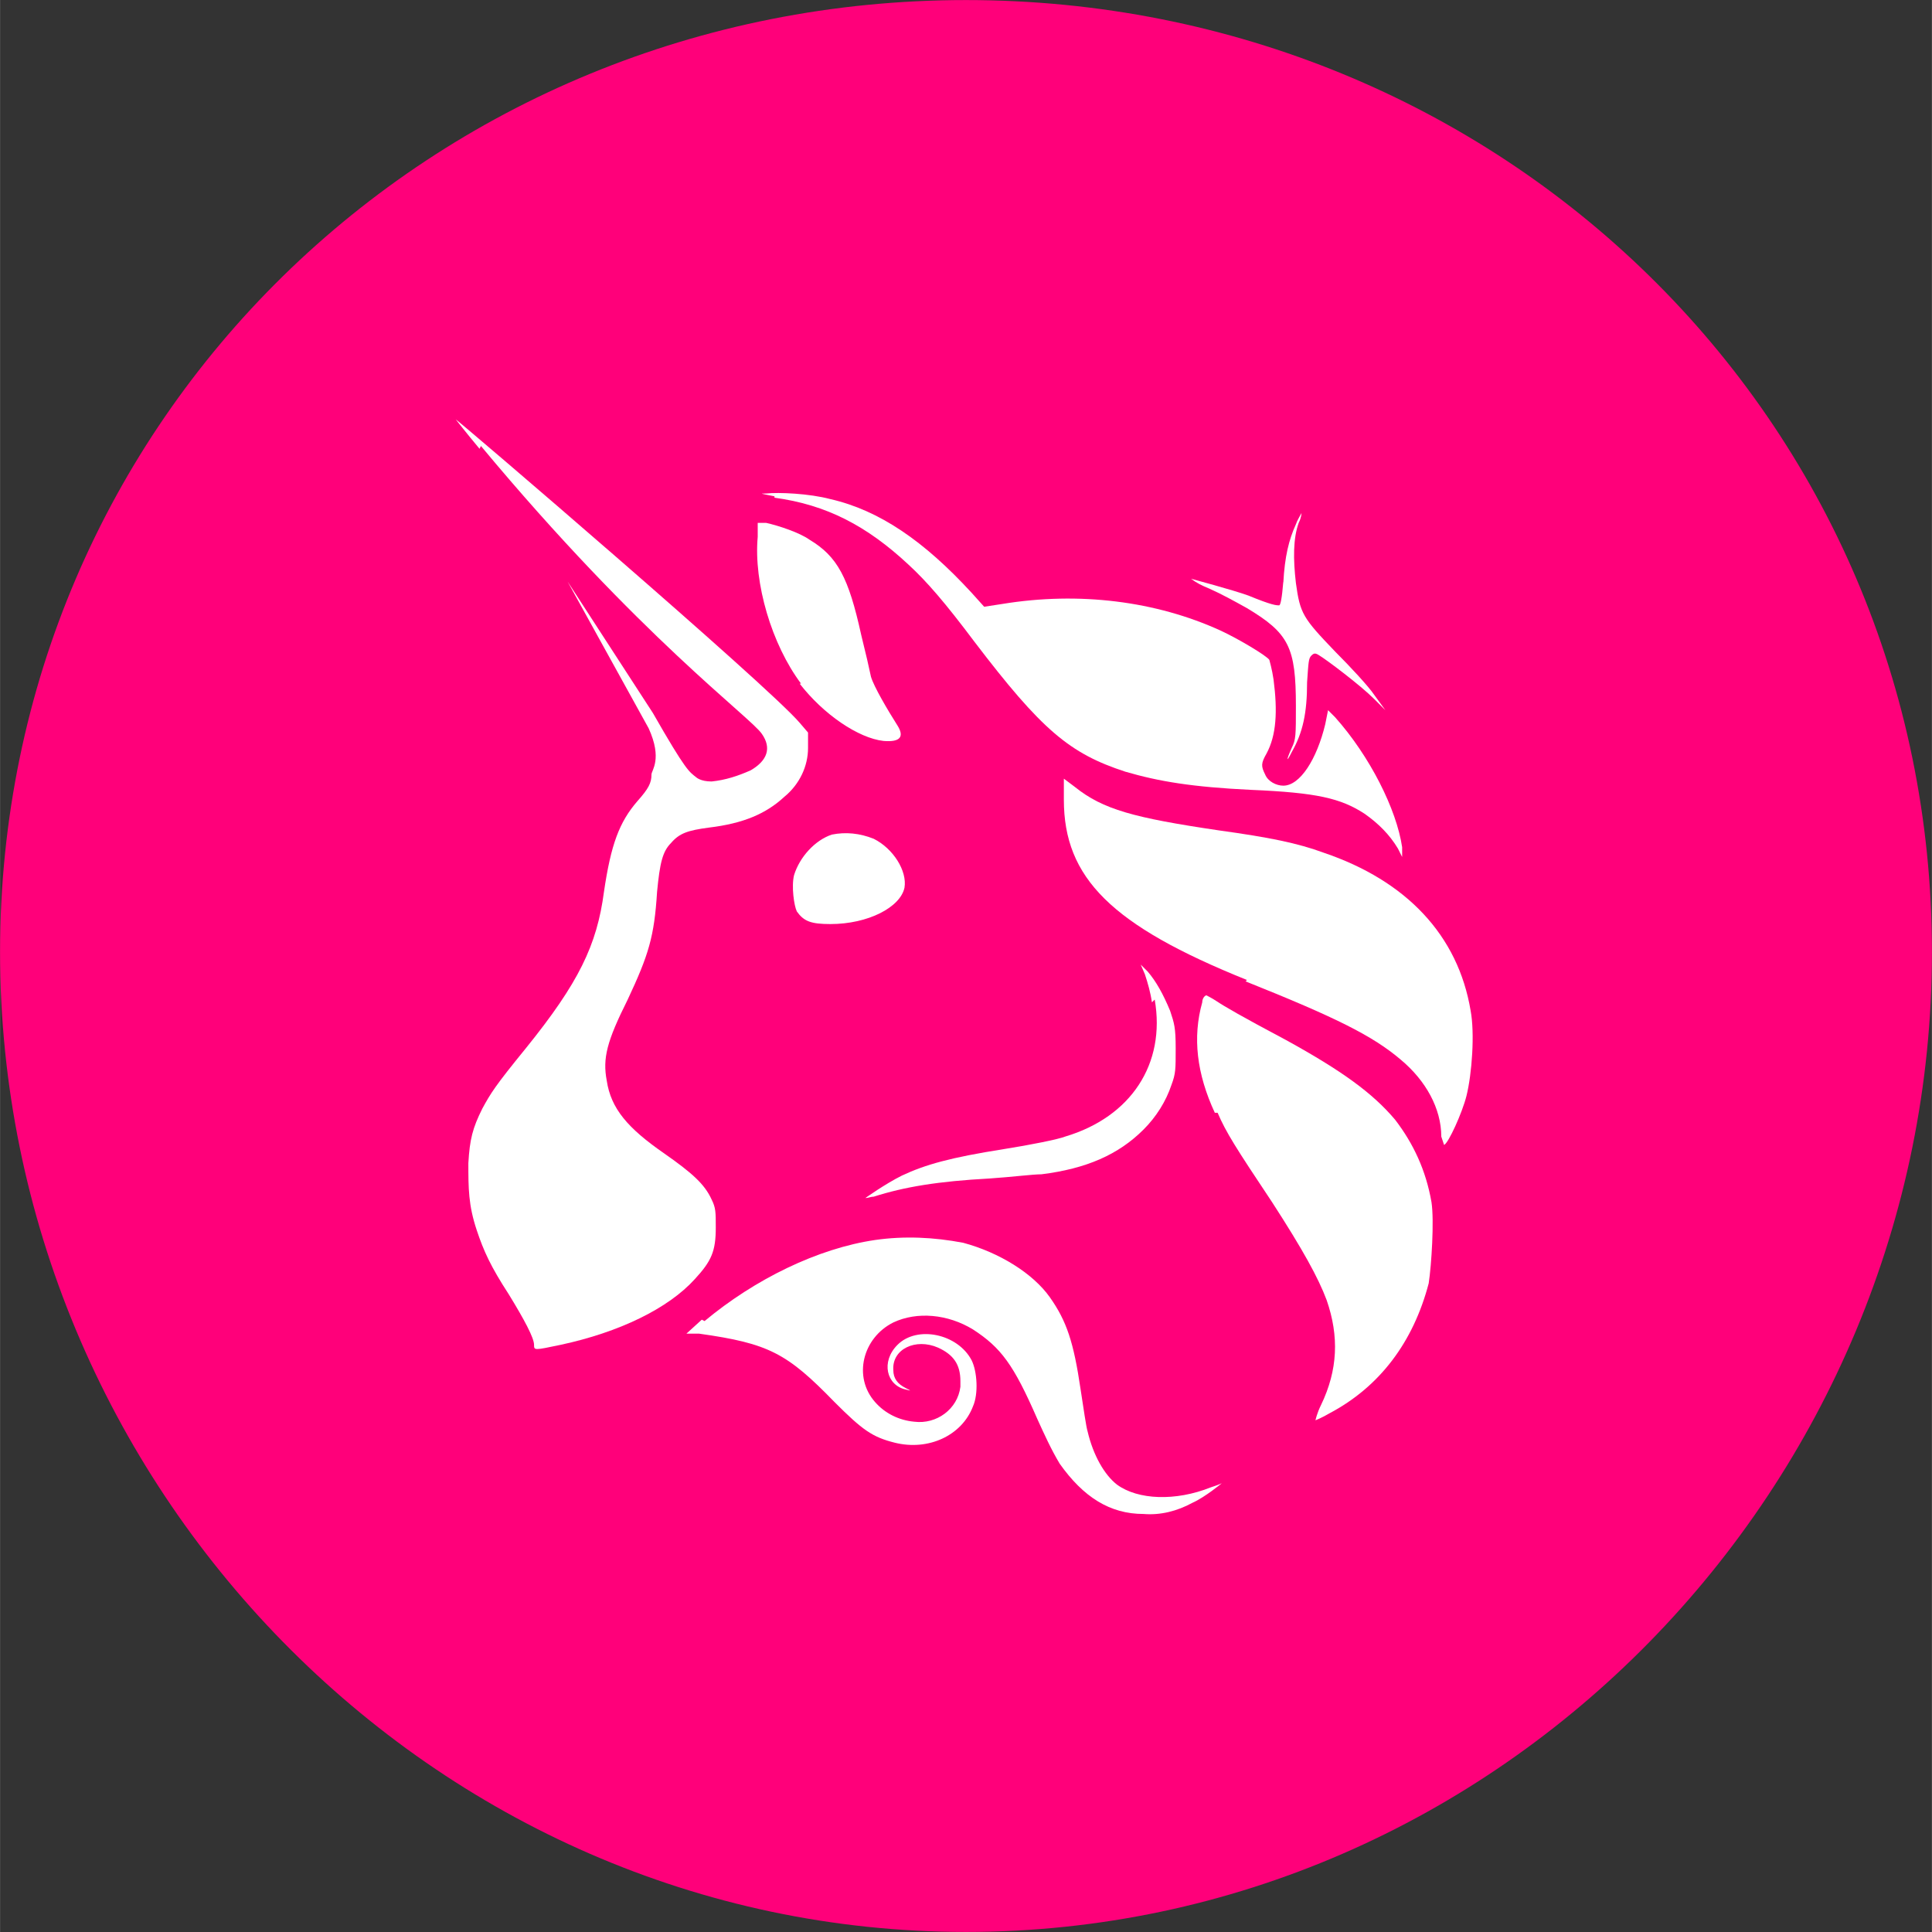
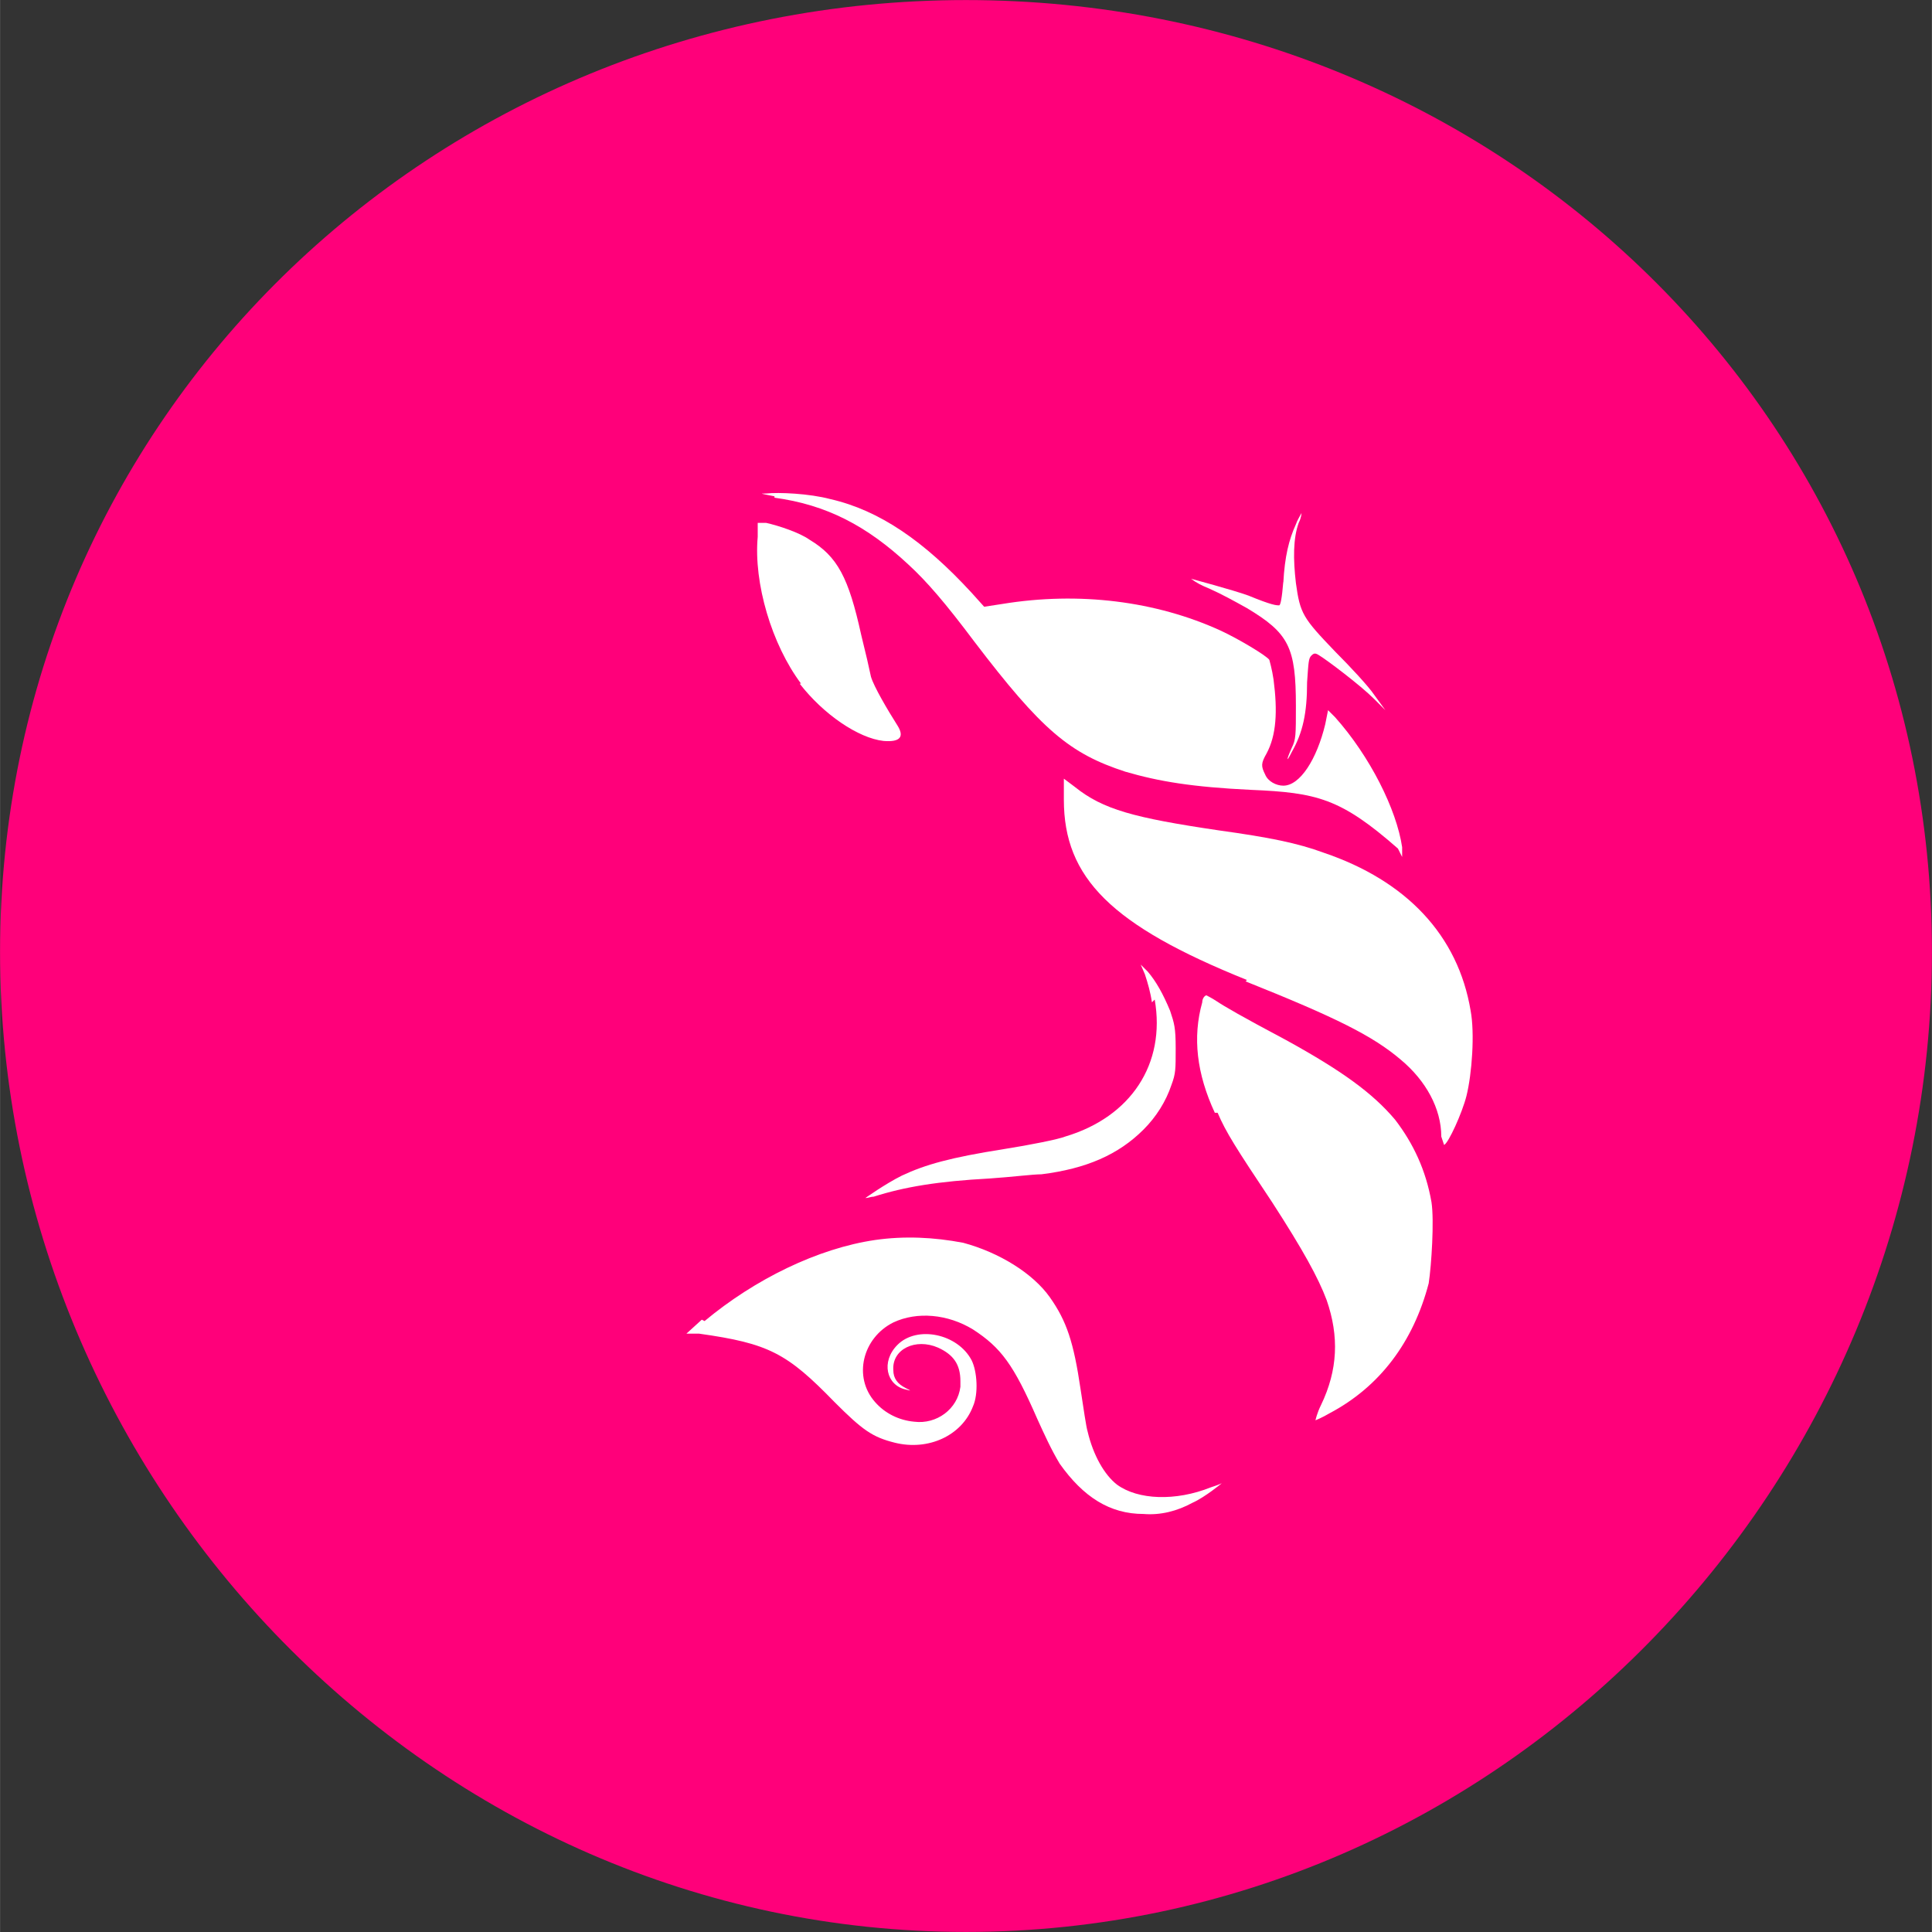
<svg xmlns="http://www.w3.org/2000/svg" height="1875" viewBox="0 0 1874.88 1875" width="1875">
  <rect x="0" y="0" width="1874.88" height="1875" fill="#333333" stroke="none" />
  <defs>
    <clipPath id="a">
      <path d="M 0 0.059 L 1874.762 0.059 L 1874.762 1874.938 L 0 1874.938 Z M 0 0.059" />
    </clipPath>
  </defs>
  <g clip-path="url(#a)">
    <path d="M 1874.879 923.934 C 1874.879 1442.172 1455.676 1874.941 937.441 1874.941 C 419.203 1874.941 0 1440.812 0 923.934 C 0 407.051 419.203 0.059 937.441 0.059 C 1455.676 0.059 1874.879 405.695 1874.879 923.934 Z M 1874.879 923.934" fill="#ff007a" />
  </g>
-   <path d="M 751.578 481.668 C 738.012 478.953 736.656 478.953 743.441 478.953 C 755.648 477.598 785.496 478.953 805.844 484.383 C 853.328 495.234 896.742 525.082 942.867 575.277 L 955.078 588.844 L 972.711 586.129 C 1047.328 573.918 1121.945 583.418 1184.348 611.906 C 1201.984 620.047 1229.117 636.324 1231.832 640.395 C 1231.832 640.395 1234.543 649.891 1235.902 659.387 C 1239.973 690.59 1238.613 713.652 1229.117 731.289 C 1223.691 740.785 1223.691 743.5 1227.762 751.641 C 1230.477 758.422 1238.613 762.492 1245.398 762.492 C 1261.676 762.492 1277.957 736.715 1286.098 702.801 L 1288.809 689.234 L 1295.594 696.016 C 1329.508 734.004 1355.285 785.555 1360.711 822.184 L 1360.711 831.684 C 1360.711 831.684 1356.645 823.543 1356.645 823.543 C 1348.504 809.977 1337.648 799.121 1324.082 789.625 C 1301.02 774.703 1277.957 769.277 1214.195 766.562 C 1157.215 763.848 1124.656 758.422 1092.098 748.926 C 1037.832 731.289 1010.699 708.227 945.578 622.758 C 917.09 584.773 899.453 564.422 881.816 548.145 C 841.117 510.156 801.777 489.809 751.578 483.023 Z M 751.578 481.668" fill="#fff" />
+   <path d="M 751.578 481.668 C 738.012 478.953 736.656 478.953 743.441 478.953 C 755.648 477.598 785.496 478.953 805.844 484.383 C 853.328 495.234 896.742 525.082 942.867 575.277 L 955.078 588.844 L 972.711 586.129 C 1047.328 573.918 1121.945 583.418 1184.348 611.906 C 1201.984 620.047 1229.117 636.324 1231.832 640.395 C 1231.832 640.395 1234.543 649.891 1235.902 659.387 C 1239.973 690.59 1238.613 713.652 1229.117 731.289 C 1223.691 740.785 1223.691 743.5 1227.762 751.641 C 1230.477 758.422 1238.613 762.492 1245.398 762.492 C 1261.676 762.492 1277.957 736.715 1286.098 702.801 L 1288.809 689.234 L 1295.594 696.016 C 1329.508 734.004 1355.285 785.555 1360.711 822.184 L 1360.711 831.684 C 1360.711 831.684 1356.645 823.543 1356.645 823.543 C 1301.02 774.703 1277.957 769.277 1214.195 766.562 C 1157.215 763.848 1124.656 758.422 1092.098 748.926 C 1037.832 731.289 1010.699 708.227 945.578 622.758 C 917.09 584.773 899.453 564.422 881.816 548.145 C 841.117 510.156 801.777 489.809 751.578 483.023 Z M 751.578 481.668" fill="#fff" />
  <path d="M 1245.398 565.781 C 1246.754 540.004 1250.824 523.723 1257.609 508.801 C 1258.965 504.73 1261.676 500.66 1263.035 497.949 C 1263.035 497.949 1263.035 502.02 1260.32 507.445 C 1254.895 522.367 1254.895 542.719 1257.609 565.781 C 1261.676 595.625 1264.391 599.695 1295.594 632.254 C 1310.516 647.18 1328.152 666.172 1333.578 674.312 L 1344.434 689.234 L 1333.578 678.383 C 1320.012 664.816 1287.453 640.395 1280.672 636.324 C 1276.602 633.613 1275.242 633.613 1272.531 636.324 C 1269.816 639.039 1269.816 643.109 1268.461 662.102 C 1268.461 691.949 1264.391 710.941 1253.539 729.934 C 1248.109 740.785 1248.109 738.074 1253.539 725.863 C 1257.605 717.723 1257.605 713.652 1257.605 685.164 C 1257.605 628.184 1250.824 614.617 1210.125 590.199 C 1197.914 583.418 1185.707 576.633 1173.496 571.207 C 1166.711 568.492 1161.285 565.781 1155.859 561.711 C 1155.859 561.711 1196.559 572.562 1211.48 577.988 C 1234.543 587.484 1238.613 587.484 1241.328 587.484 C 1242.684 587.484 1244.039 580.703 1245.398 564.422 Z M 777.355 663.457 C 748.867 625.473 731.23 565.781 735.301 521.012 L 735.301 507.445 C 735.301 507.445 743.441 507.445 743.441 507.445 C 755.648 510.156 776 516.941 785.496 523.723 C 812.629 540.004 823.48 560.352 835.691 615.977 C 839.762 632.254 843.832 649.891 845.188 656.676 C 847.902 666.172 861.469 689.234 870.965 704.156 C 877.746 715.012 873.68 720.438 857.398 719.082 C 832.98 716.367 799.062 693.305 776 663.457 Z M 1210.125 951.066 C 1078.531 898.156 1032.406 852.031 1032.406 776.059 C 1032.406 765.207 1032.406 755.711 1032.406 755.711 C 1032.406 755.711 1037.832 759.781 1043.258 763.848 C 1070.391 785.555 1100.238 793.695 1182.992 805.906 C 1231.832 812.688 1258.965 818.117 1284.742 827.613 C 1364.781 854.746 1414.977 907.652 1427.188 980.914 C 1431.258 1002.617 1428.543 1041.961 1423.117 1063.668 C 1419.047 1079.949 1405.48 1109.793 1401.41 1111.148 C 1401.41 1111.148 1400.055 1107.082 1398.699 1103.012 C 1398.699 1075.879 1383.777 1048.746 1359.355 1028.395 C 1332.223 1005.332 1296.949 987.695 1208.77 952.422 Z M 1117.875 972.773 C 1116.516 963.277 1113.805 953.781 1111.09 945.641 L 1107.02 936.145 L 1113.805 942.926 C 1121.945 952.422 1128.727 964.633 1135.508 980.914 C 1139.578 993.121 1140.938 997.191 1140.938 1017.543 C 1140.938 1037.891 1140.938 1041.961 1136.867 1052.816 C 1131.441 1069.094 1121.945 1084.016 1109.734 1096.227 C 1085.312 1120.648 1054.109 1134.215 1010.699 1139.641 C 1002.559 1139.641 980.852 1142.352 960.504 1143.711 C 910.309 1146.422 877.746 1151.848 847.902 1161.348 C 845.188 1161.348 842.477 1162.703 839.762 1162.703 C 839.762 1162.703 858.754 1149.137 875.035 1140.996 C 898.098 1130.145 922.516 1123.359 974.07 1115.219 C 999.844 1111.148 1026.977 1105.723 1033.762 1103.012 C 1097.523 1084.016 1131.441 1032.465 1120.586 970.059 Z M 1117.875 972.773" fill="#fff" />
  <path d="M 1178.922 1079.949 C 1161.285 1041.961 1157.215 1006.688 1166.711 972.773 C 1166.711 968.703 1169.426 965.988 1170.781 965.988 C 1170.781 965.988 1176.211 968.703 1180.277 971.414 C 1188.418 976.844 1204.699 986.34 1248.109 1009.402 C 1302.375 1039.25 1332.223 1060.953 1353.93 1086.73 C 1371.566 1109.793 1383.773 1135.57 1389.203 1166.773 C 1391.914 1184.41 1389.203 1227.82 1386.488 1245.457 C 1371.566 1302.438 1339.008 1345.848 1290.168 1371.625 C 1283.383 1375.695 1276.602 1378.41 1276.602 1378.41 C 1276.602 1378.41 1277.957 1371.625 1282.027 1363.484 C 1298.309 1329.57 1299.664 1297.012 1287.453 1261.738 C 1279.312 1240.031 1264.391 1212.898 1234.543 1166.773 C 1199.273 1113.863 1189.773 1098.941 1181.637 1079.949 Z M 683.746 1282.086 C 732.586 1241.387 793.637 1211.543 849.258 1203.402 C 877.746 1199.332 906.238 1200.688 934.727 1206.113 C 970 1215.613 1002.559 1235.961 1018.84 1259.023 C 1035.117 1282.086 1041.902 1302.438 1048.684 1348.562 C 1051.398 1366.199 1054.109 1385.191 1055.469 1389.262 C 1060.895 1412.324 1071.746 1431.316 1083.957 1440.812 C 1104.309 1455.738 1140.938 1457.094 1174.852 1443.527 C 1178.922 1442.172 1182.992 1440.812 1185.707 1439.457 C 1185.707 1439.457 1169.426 1453.023 1157.215 1458.449 C 1142.293 1466.59 1126.012 1470.66 1109.734 1469.305 C 1077.176 1469.305 1051.398 1453.023 1028.336 1420.465 C 1020.195 1406.898 1013.41 1391.977 1006.629 1377.051 C 983.566 1324.145 971.355 1307.863 944.223 1290.227 C 919.805 1275.305 889.957 1272.59 866.895 1283.445 C 837.047 1298.367 827.551 1336.352 849.258 1360.773 C 858.754 1371.625 872.32 1378.41 887.242 1379.766 C 908.949 1382.48 929.301 1367.555 932.012 1345.848 C 932.012 1344.492 932.012 1341.781 932.012 1340.422 C 932.012 1324.145 925.23 1314.648 910.309 1307.863 C 888.602 1298.367 865.539 1309.219 866.895 1329.57 C 866.895 1337.711 870.965 1343.137 879.105 1347.207 C 884.531 1349.918 884.531 1349.918 879.105 1348.562 C 860.109 1344.492 854.684 1321.43 870.965 1305.148 C 889.957 1286.156 929.301 1294.297 942.867 1320.074 C 948.293 1330.926 949.648 1352.633 944.223 1364.844 C 933.371 1393.332 900.812 1408.254 868.25 1400.117 C 846.543 1394.688 837.047 1387.906 809.914 1360.773 C 763.789 1313.289 746.152 1303.793 678.32 1294.297 L 666.113 1294.297 C 666.113 1294.297 681.035 1280.73 681.035 1280.73 Z M 683.746 1282.086" fill="#fff" />
-   <path d="M 466.684 432.828 C 621.344 618.688 728.516 696.016 739.371 712.297 C 748.867 725.863 744.797 738.074 728.516 747.57 C 716.309 752.996 704.098 757.066 690.531 758.422 C 679.68 758.422 675.609 754.352 675.609 754.352 C 668.824 748.926 666.113 748.926 633.551 691.949 C 606.418 649.891 577.93 606.48 550.797 564.422 C 550.797 564.422 577.023 611.906 629.48 706.871 C 643.047 736.715 632.195 747.57 632.195 751.641 C 632.195 759.781 629.48 765.207 618.629 777.418 C 600.992 797.766 592.852 819.473 586.07 865.598 C 579.285 917.148 561.648 953.781 510.098 1017.543 C 480.25 1054.172 476.18 1060.953 468.043 1075.879 C 458.547 1094.871 455.832 1105.723 454.477 1128.785 C 454.477 1153.207 454.477 1169.484 462.613 1193.906 C 469.398 1214.254 476.18 1229.18 493.816 1256.312 C 508.742 1280.73 518.238 1298.367 518.238 1305.148 C 518.238 1310.578 518.238 1310.578 544.012 1305.148 C 600.992 1292.941 648.477 1269.879 674.25 1241.387 C 690.531 1223.75 694.602 1214.254 694.602 1191.191 C 694.602 1176.27 694.602 1172.199 690.531 1164.059 C 683.746 1149.137 671.539 1138.281 644.406 1119.289 C 609.133 1094.871 592.852 1075.879 588.781 1048.746 C 584.711 1027.039 588.781 1010.758 609.133 970.059 C 629.48 926.648 634.91 909.012 637.621 865.598 C 640.336 837.109 643.047 826.254 651.188 818.117 C 659.328 808.617 667.469 805.906 687.816 803.191 C 721.734 799.121 743.441 789.625 761.078 773.348 C 776 761.137 784.141 743.5 784.141 725.863 L 784.141 710.941 C 784.141 710.941 776 701.445 776 701.445 C 744.797 664.816 443.621 407.051 442.266 407.051 C 442.266 407.051 451.762 419.262 465.328 435.543 Z M 538.586 1157.277 C 545.371 1145.066 541.301 1128.785 530.445 1120.648 C 519.594 1113.863 501.957 1116.578 501.957 1126.074 C 501.957 1128.785 503.312 1131.5 507.383 1132.855 C 514.168 1135.57 514.168 1139.641 508.742 1146.422 C 503.312 1153.207 504.672 1159.988 508.742 1164.059 C 518.238 1170.844 530.445 1166.773 537.23 1155.918 Z M 807.203 809.977 C 790.922 815.402 776 831.684 770.574 849.316 C 767.859 860.172 770.574 879.164 773.285 884.59 C 780.07 894.086 786.852 896.801 805.844 896.801 C 842.477 896.801 873.676 880.52 877.746 861.527 C 880.461 845.25 866.895 823.543 847.902 814.047 C 834.336 808.617 820.77 807.262 807.203 809.977 Z M 849.258 842.535 C 854.684 834.395 851.973 826.254 842.477 820.828 C 824.84 809.977 797.707 819.473 797.707 835.75 C 797.707 843.891 812.629 853.387 824.84 853.387 C 832.977 853.387 845.188 847.961 849.258 842.535 Z M 849.258 842.535" fill="#fff" />
</svg>